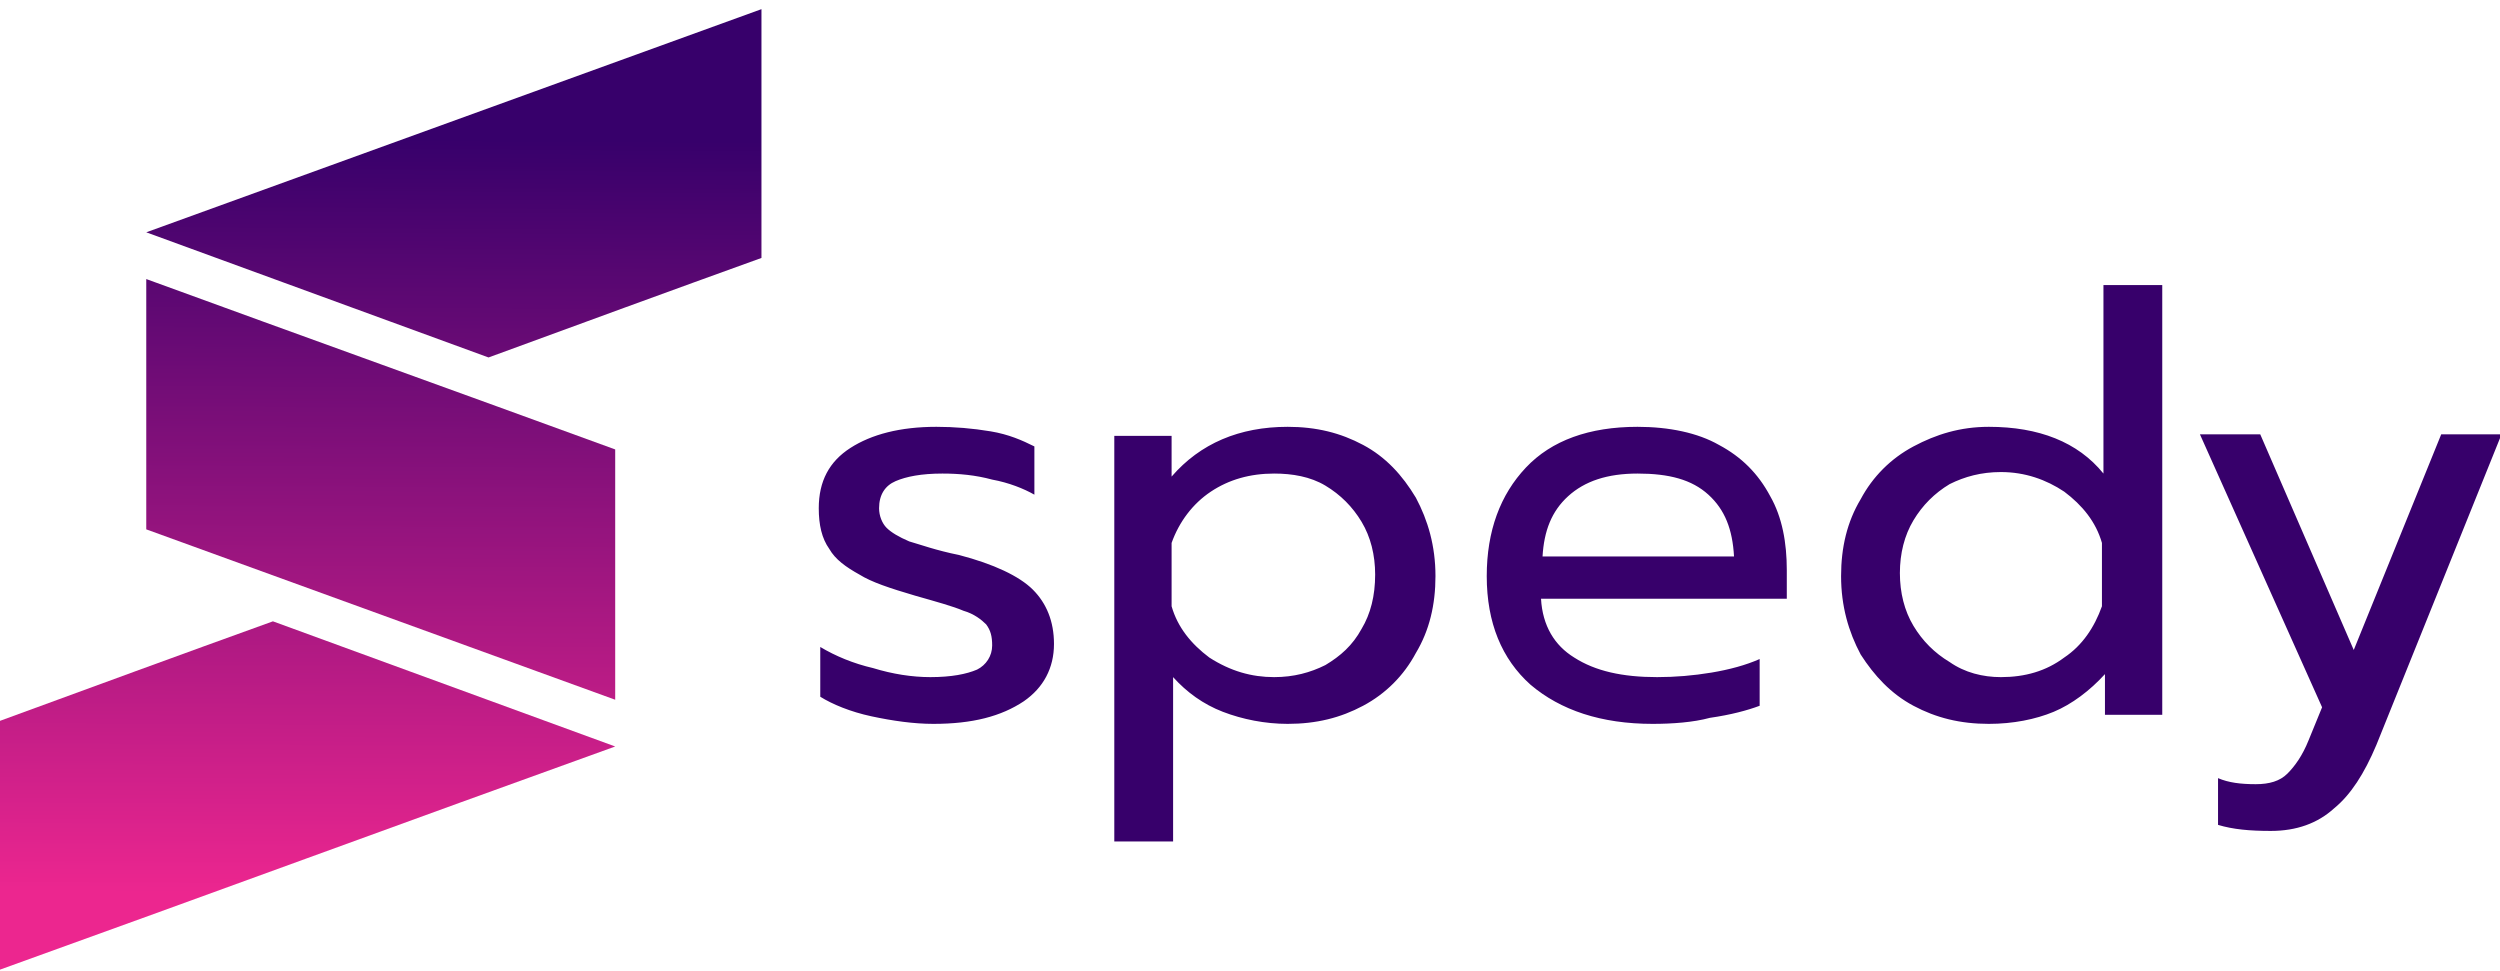
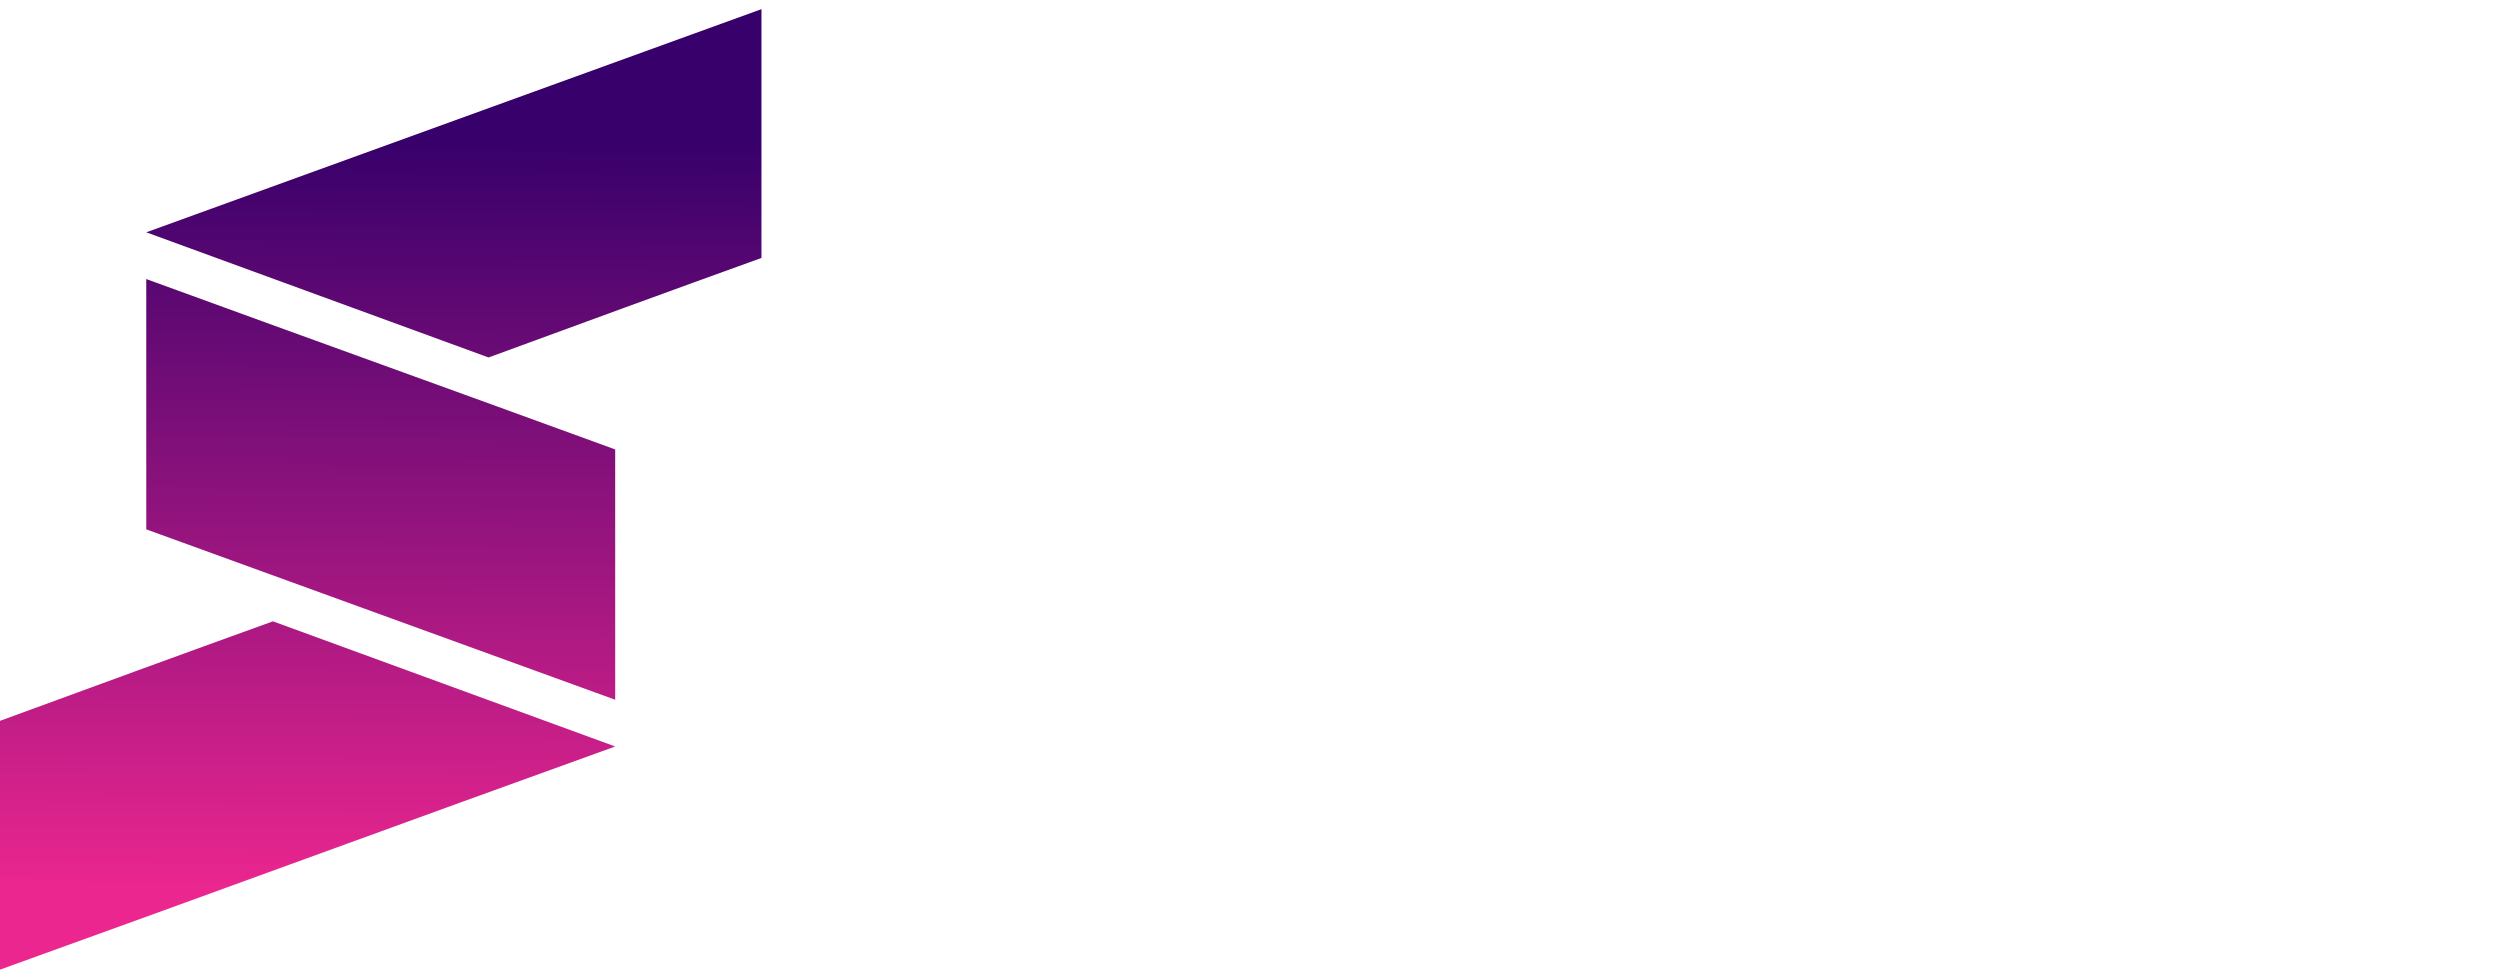
<svg xmlns="http://www.w3.org/2000/svg" width="224" height="87" viewBox="0 0 224 87" fill="none">
  <g clip-path="url(#clip0)">
-     <path fill-rule="evenodd" clip-rule="evenodd" d="M83.629 64.859C81.873 64.859 79.981 64.588 78.09 64.183C76.198 63.778 74.577 63.102 73.496 62.427V57.968C74.847 58.779 76.469 59.454 78.225 59.86C79.981 60.4 81.738 60.67 83.359 60.67C85.25 60.67 86.601 60.4 87.547 59.995C88.358 59.59 88.898 58.779 88.898 57.833C88.898 57.023 88.763 56.482 88.358 55.942C87.952 55.536 87.277 54.996 86.331 54.726C85.385 54.321 83.899 53.915 82.008 53.375C79.711 52.699 78.09 52.159 77.009 51.483C75.793 50.808 74.847 50.132 74.307 49.187C73.632 48.241 73.361 47.025 73.361 45.539C73.361 43.107 74.307 41.351 76.198 40.135C78.09 38.919 80.657 38.243 83.899 38.243C85.521 38.243 87.142 38.378 88.763 38.649C90.384 38.919 91.6 39.459 92.681 40V44.323C91.735 43.782 90.384 43.242 88.898 42.972C87.412 42.567 85.926 42.431 84.44 42.431C82.548 42.431 81.197 42.702 80.252 43.107C79.306 43.512 78.765 44.323 78.765 45.539C78.765 46.214 79.036 46.89 79.441 47.295C79.846 47.7 80.522 48.106 81.468 48.511C82.413 48.781 83.899 49.322 85.926 49.727C89.033 50.538 91.33 51.618 92.546 52.834C93.762 54.05 94.437 55.672 94.437 57.698C94.437 59.86 93.492 61.616 91.735 62.832C89.709 64.183 87.142 64.859 83.629 64.859ZM99.841 39.054H104.975V42.702C107.542 39.73 111.055 38.243 115.378 38.243C117.945 38.243 120.107 38.784 122.133 39.865C124.16 40.945 125.646 42.567 126.862 44.593C127.943 46.62 128.618 48.916 128.618 51.618C128.618 54.185 128.078 56.482 126.862 58.509C125.781 60.535 124.16 62.157 122.133 63.237C120.107 64.318 117.945 64.859 115.378 64.859C113.352 64.859 111.325 64.453 109.569 63.778C107.812 63.102 106.326 62.021 105.11 60.67V75.397H99.841V39.054ZM114.162 60.67C115.919 60.67 117.405 60.265 118.756 59.59C120.107 58.779 121.188 57.833 121.998 56.347C122.809 54.996 123.214 53.375 123.214 51.483C123.214 49.727 122.809 48.106 121.998 46.755C121.188 45.404 120.107 44.323 118.756 43.512C117.405 42.702 115.784 42.431 114.162 42.431C112.001 42.431 110.109 42.972 108.488 44.053C106.867 45.134 105.651 46.755 104.975 48.646V54.321C105.516 56.212 106.732 57.698 108.353 58.914C110.244 60.13 112.136 60.67 114.162 60.67ZM148.073 64.859C143.48 64.859 139.832 63.643 137.13 61.346C134.563 59.049 133.212 55.807 133.212 51.618C133.212 47.565 134.428 44.323 136.724 41.891C139.021 39.459 142.399 38.243 146.722 38.243C149.559 38.243 152.126 38.784 154.018 39.865C156.044 40.945 157.53 42.431 158.611 44.458C159.692 46.349 160.097 48.646 160.097 51.078V53.645H138.075C138.211 56.077 139.291 57.833 141.048 58.914C142.939 60.13 145.371 60.67 148.478 60.67C150.1 60.67 151.721 60.535 153.342 60.265C154.963 59.995 156.449 59.59 157.665 59.049V63.237C156.584 63.643 155.098 64.048 153.207 64.318C151.721 64.723 149.829 64.859 148.073 64.859ZM155.369 49.862C155.233 47.43 154.558 45.674 153.072 44.323C151.586 42.972 149.559 42.431 146.722 42.431C144.02 42.431 141.993 43.107 140.507 44.458C139.021 45.809 138.346 47.565 138.211 49.862H155.369ZM178.201 64.859C175.634 64.859 173.472 64.318 171.446 63.237C169.419 62.157 167.933 60.535 166.717 58.644C165.636 56.617 164.961 54.321 164.961 51.618C164.961 49.051 165.501 46.755 166.717 44.728C167.798 42.702 169.419 41.081 171.446 40C173.472 38.919 175.634 38.243 178.201 38.243C182.659 38.243 186.172 39.594 188.469 42.431V25.544H193.738V64.048H188.604V60.4C187.253 61.886 185.632 63.102 184.01 63.778C182.389 64.453 180.363 64.859 178.201 64.859ZM179.282 60.67C181.443 60.67 183.335 60.13 184.956 58.914C186.577 57.833 187.658 56.212 188.334 54.321V48.646C187.793 46.755 186.577 45.269 184.956 44.053C183.335 42.972 181.443 42.296 179.282 42.296C177.525 42.296 176.039 42.702 174.688 43.377C173.337 44.188 172.256 45.269 171.446 46.62C170.635 47.971 170.23 49.592 170.23 51.348C170.23 53.105 170.635 54.726 171.446 56.077C172.256 57.428 173.337 58.509 174.688 59.319C176.039 60.265 177.66 60.67 179.282 60.67ZM203.465 74.451C201.574 74.451 200.088 74.316 198.736 73.91V69.722C199.682 70.127 200.763 70.263 202.114 70.263C203.33 70.263 204.276 69.992 204.951 69.317C205.627 68.641 206.302 67.696 206.843 66.345L208.059 63.372L197.115 38.919H202.519L210.896 58.239L218.732 38.919H224.136L212.922 66.75C211.841 69.317 210.626 71.208 209.139 72.424C207.653 73.775 205.762 74.451 203.465 74.451Z" fill="#37006B" />
    <path fill-rule="evenodd" clip-rule="evenodd" d="M13.105 20.815L43.773 32.029C51.879 29.056 59.986 26.084 68.227 23.112V0.82L13.105 20.815ZM0 86.88C18.374 80.26 36.748 73.505 55.122 66.885L24.454 55.671C16.212 58.644 8.106 61.616 0 64.588V86.88ZM55.122 62.697L13.105 47.43V25.003C27.156 30.137 41.071 35.136 55.122 40.27V62.697Z" fill="url(#paint0_linear)" />
  </g>
  <defs>
    <linearGradient id="paint0_linear" x1="34.27" y1="12.442" x2="33.898" y2="80.105" gradientUnits="userSpaceOnUse">
      <stop stop-color="#37006B" />
      <stop offset="1" stop-color="#EC268F" />
    </linearGradient>
    <clipPath id="clip0">
      <rect width="224" height="86.06" fill="white" transform="translate(0 0.82)" />
    </clipPath>
  </defs>
</svg>